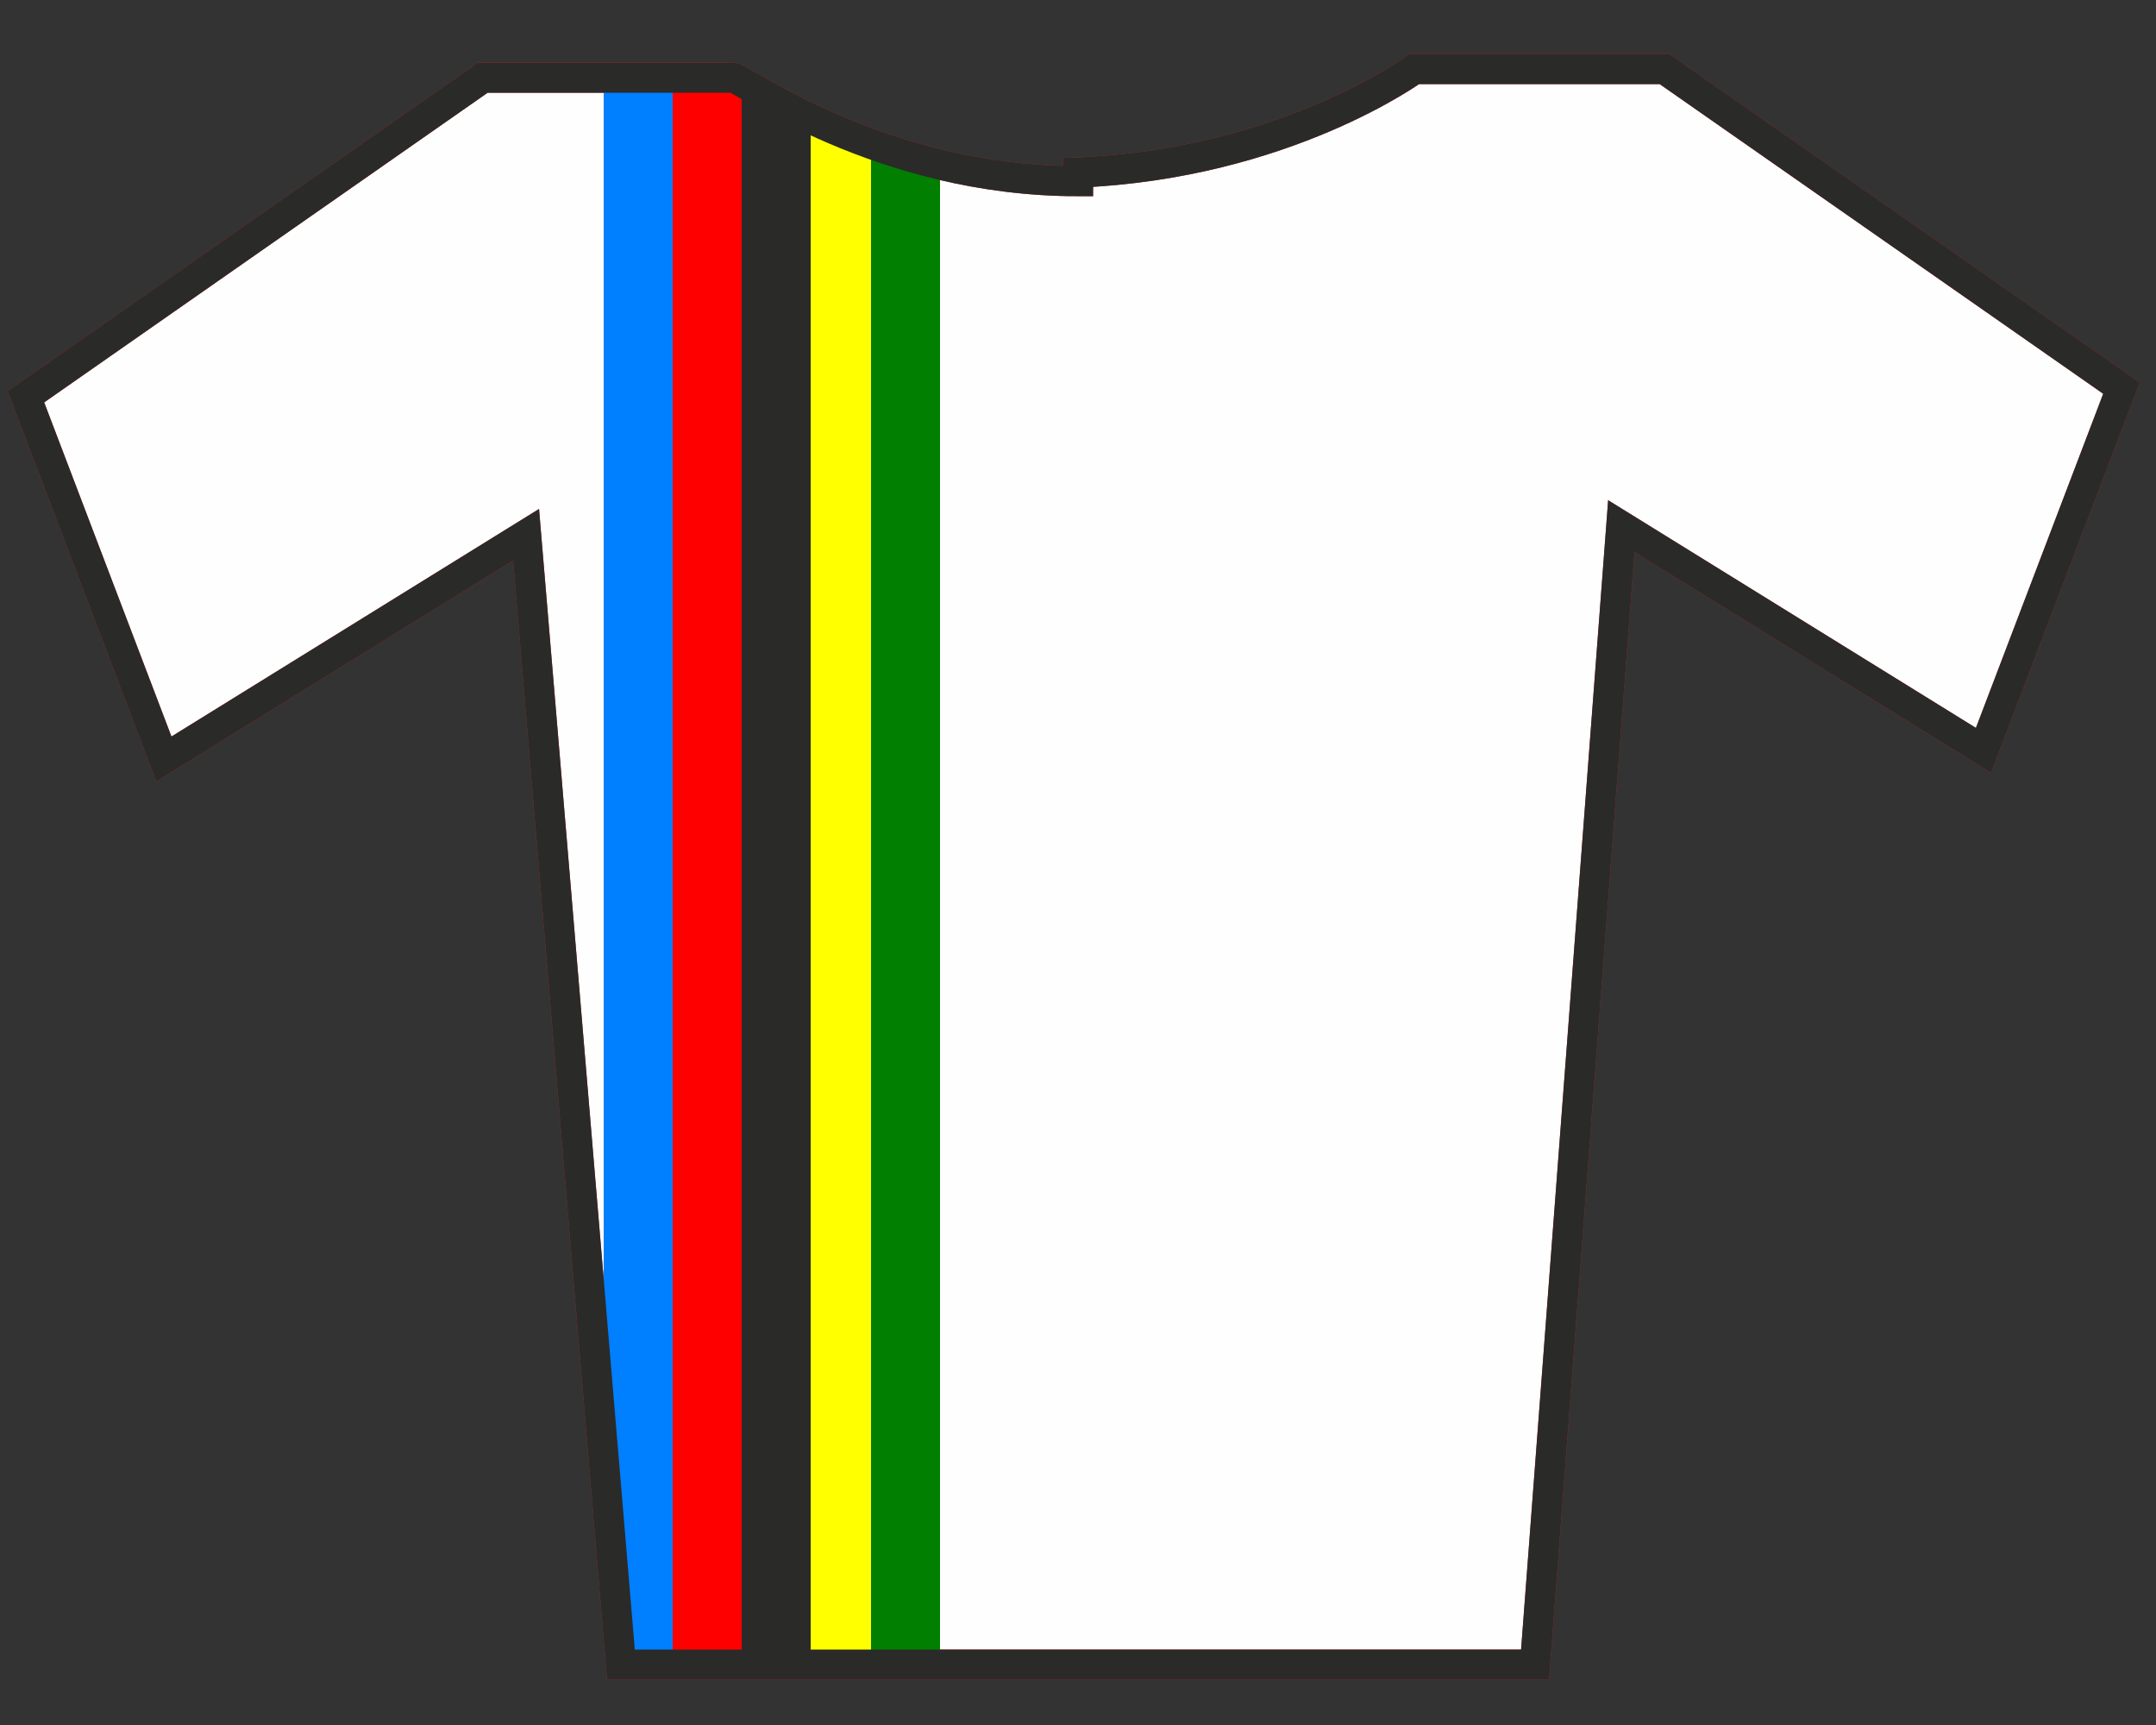
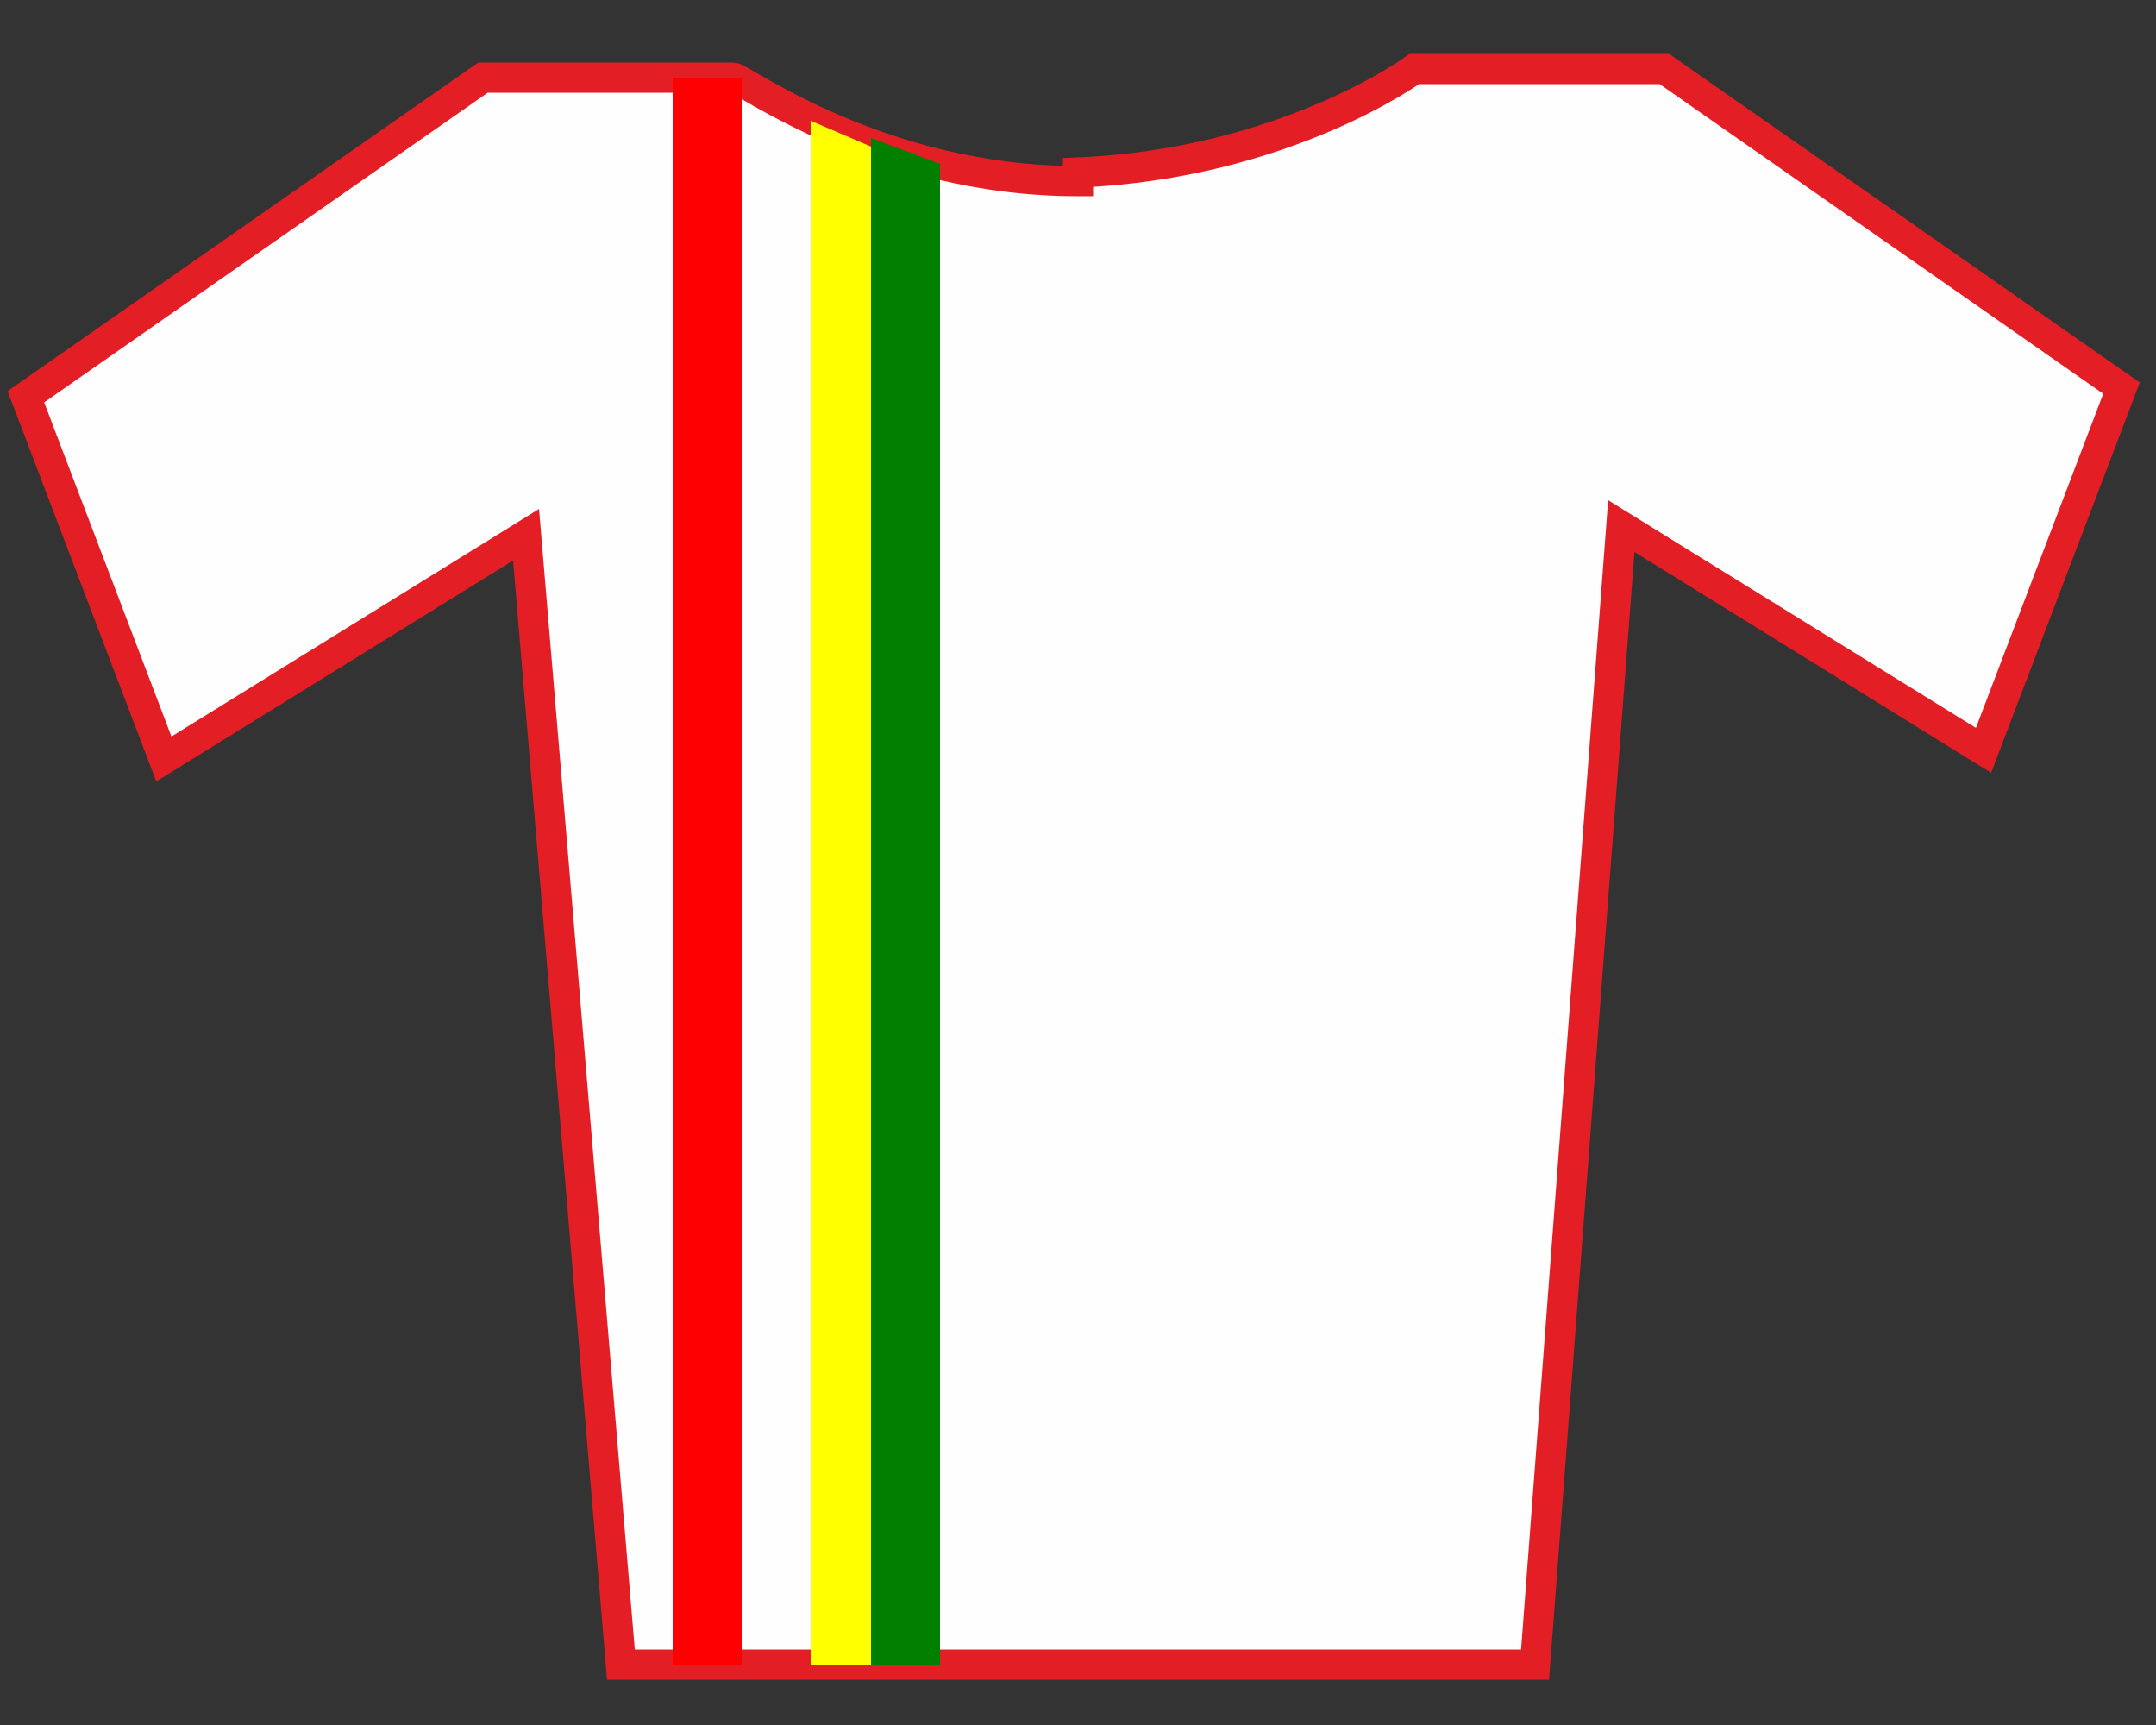
<svg xmlns="http://www.w3.org/2000/svg" xml:space="preserve" width="250px" height="200px" style="shape-rendering:geometricPrecision; text-rendering:geometricPrecision; image-rendering:optimizeQuality; fill-rule:evenodd; clip-rule:evenodd" viewBox="0 0 250 200">
  <rect x="0" y="0" width="250" height="200" fill="#333333" stroke="none" />
  <defs>
    <style type="text/css">
   
    .str1 {stroke:#2A2A29;stroke-width:3.5}
    .str0 {stroke:#E31E24;stroke-width:3.5}
    .fil6 {fill:none}
    .fil1 {fill:#2A2A29}
    .fil0 {fill:#FEFEFE}
    .fil5 {fill:#007F00}
    .fil2 {fill:#007FFF}
    .fil3 {fill:red}
    .fil4 {fill:yellow}
   
  </style>
  </defs>
  <g id="Ebene_x0020_5">
    <path class="fil0 str0" d="M125 21c-23,0 -39,-12 -40,-12l-29 0 -53 37 16 42 42 -26 11 131 106 0 10 -132 42 26 16 -42 -53 -37 -29 0c0,0 -15,11 -39,12z" />
-     <polygon class="fil1" points="94,13 94,192 86,193 86,9 " />
-     <polygon class="fil2" points="78,9 78,193 72,193 70,183 70,9 " />
    <polygon class="fil3" points="86,9 86,193 78,193 78,9 " />
    <polygon class="fil4" points="101,17 101,193 94,193 94,14 " />
    <polygon class="fil5" points="109,19 109,193 101,193 101,16 " />
-     <path class="fil6 str1" d="M125 21c-23,0 -39,-12 -40,-12l-29 0 -53 37 16 42 42 -26 11 131 106 0 10 -132 42 26 16 -42 -53 -37 -29 0c0,0 -15,11 -39,12z" />
  </g>
</svg>